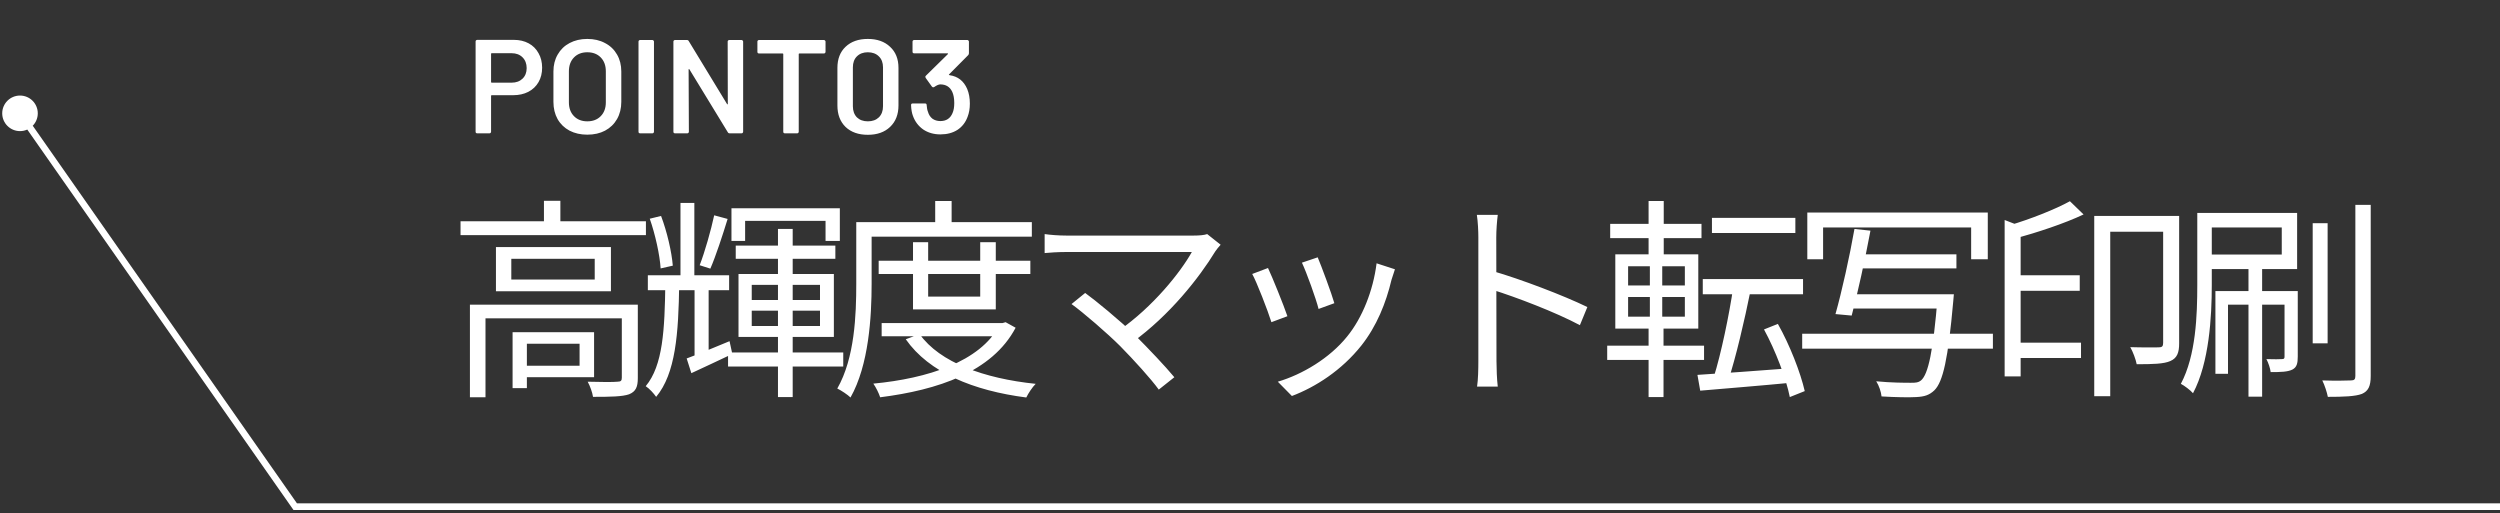
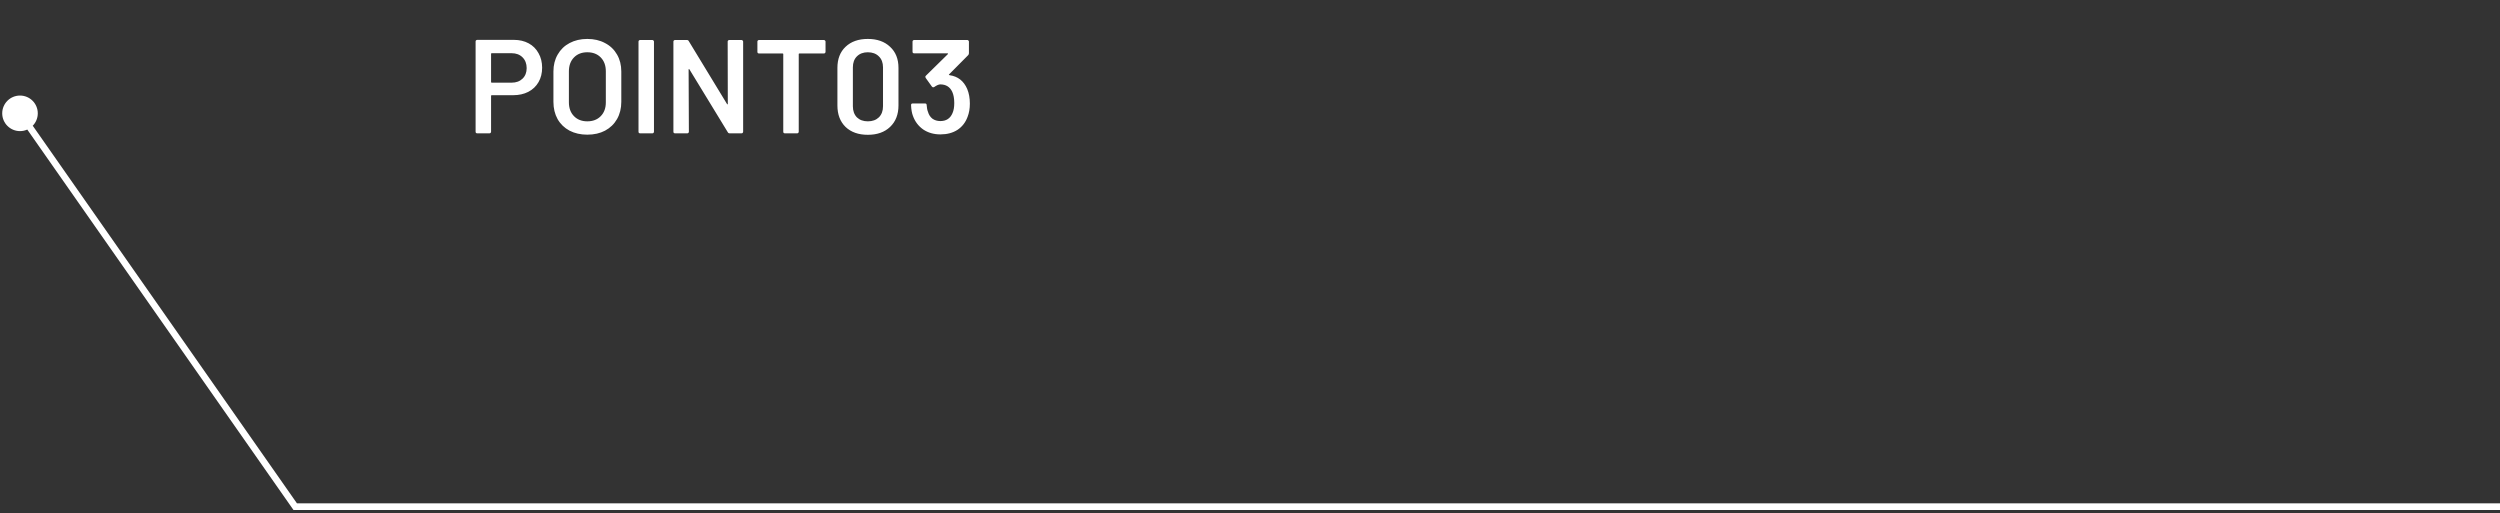
<svg xmlns="http://www.w3.org/2000/svg" width="375" height="77" viewBox="0 0 375 77" fill="none">
  <rect x="0" y="0" width="375" height="77" fill="#333333" stroke="none" />
  <path d="M77.08 5.98C77.92 5.98 78.66 6.153 79.3 6.5C79.94 6.847 80.433 7.34 80.78 7.98C81.14 8.607 81.32 9.333 81.32 10.16C81.32 10.973 81.14 11.693 80.78 12.32C80.42 12.947 79.907 13.433 79.24 13.78C78.587 14.113 77.827 14.28 76.96 14.28H73.76C73.693 14.28 73.66 14.313 73.66 14.38V19.76C73.66 19.827 73.633 19.887 73.58 19.94C73.54 19.98 73.487 20 73.42 20H71.58C71.513 20 71.453 19.98 71.4 19.94C71.36 19.887 71.34 19.827 71.34 19.76V6.22C71.34 6.153 71.36 6.1 71.4 6.06C71.453 6.007 71.513 5.98 71.58 5.98H77.08ZM76.74 12.4C77.42 12.4 77.967 12.2 78.38 11.8C78.793 11.4 79 10.873 79 10.22C79 9.553 78.793 9.013 78.38 8.6C77.967 8.187 77.42 7.98 76.74 7.98H73.76C73.693 7.98 73.66 8.013 73.66 8.08V12.3C73.66 12.367 73.693 12.4 73.76 12.4H76.74ZM88.094 20.2C87.094 20.2 86.208 20 85.434 19.6C84.661 19.187 84.061 18.607 83.635 17.86C83.221 17.113 83.014 16.253 83.014 15.28V10.72C83.014 9.76 83.228 8.913 83.654 8.18C84.081 7.433 84.674 6.86 85.434 6.46C86.208 6.047 87.094 5.84 88.094 5.84C89.108 5.84 89.995 6.047 90.754 6.46C91.528 6.86 92.128 7.433 92.555 8.18C92.981 8.913 93.195 9.76 93.195 10.72V15.28C93.195 16.253 92.981 17.113 92.555 17.86C92.128 18.607 91.528 19.187 90.754 19.6C89.995 20 89.108 20.2 88.094 20.2ZM88.094 18.2C88.934 18.2 89.608 17.94 90.115 17.42C90.621 16.9 90.874 16.213 90.874 15.36V10.7C90.874 9.833 90.621 9.14 90.115 8.62C89.608 8.1 88.934 7.84 88.094 7.84C87.268 7.84 86.601 8.1 86.094 8.62C85.588 9.14 85.335 9.833 85.335 10.7V15.36C85.335 16.213 85.588 16.9 86.094 17.42C86.601 17.94 87.268 18.2 88.094 18.2ZM96.016 20C95.95 20 95.89 19.98 95.836 19.94C95.796 19.887 95.776 19.827 95.776 19.76V6.24C95.776 6.173 95.796 6.12 95.836 6.08C95.89 6.027 95.95 6 96.016 6H97.856C97.923 6 97.976 6.027 98.016 6.08C98.07 6.12 98.096 6.173 98.096 6.24V19.76C98.096 19.827 98.07 19.887 98.016 19.94C97.976 19.98 97.923 20 97.856 20H96.016ZM109.151 6.24C109.151 6.173 109.171 6.12 109.211 6.08C109.264 6.027 109.324 6 109.391 6H111.231C111.297 6 111.351 6.027 111.391 6.08C111.444 6.12 111.471 6.173 111.471 6.24V19.76C111.471 19.827 111.444 19.887 111.391 19.94C111.351 19.98 111.297 20 111.231 20H109.451C109.317 20 109.224 19.947 109.171 19.84L103.411 10.4C103.384 10.36 103.357 10.347 103.331 10.36C103.304 10.36 103.291 10.387 103.291 10.44L103.331 19.76C103.331 19.827 103.304 19.887 103.251 19.94C103.211 19.98 103.157 20 103.091 20H101.251C101.184 20 101.124 19.98 101.071 19.94C101.031 19.887 101.011 19.827 101.011 19.76V6.24C101.011 6.173 101.031 6.12 101.071 6.08C101.124 6.027 101.184 6 101.251 6H103.031C103.164 6 103.257 6.053 103.311 6.16L109.051 15.6C109.077 15.64 109.104 15.66 109.131 15.66C109.157 15.647 109.171 15.613 109.171 15.56L109.151 6.24ZM123.59 6C123.656 6 123.71 6.027 123.75 6.08C123.803 6.12 123.83 6.173 123.83 6.24V7.78C123.83 7.847 123.803 7.907 123.75 7.96C123.71 8 123.656 8.02 123.59 8.02H119.91C119.843 8.02 119.81 8.053 119.81 8.12V19.76C119.81 19.827 119.783 19.887 119.73 19.94C119.69 19.98 119.636 20 119.57 20H117.73C117.663 20 117.603 19.98 117.55 19.94C117.51 19.887 117.49 19.827 117.49 19.76V8.12C117.49 8.053 117.456 8.02 117.39 8.02H113.85C113.783 8.02 113.723 8 113.67 7.96C113.63 7.907 113.61 7.847 113.61 7.78V6.24C113.61 6.173 113.63 6.12 113.67 6.08C113.723 6.027 113.783 6 113.85 6H123.59ZM130.172 20.22C128.772 20.22 127.658 19.827 126.832 19.04C126.018 18.24 125.612 17.167 125.612 15.82V10.18C125.612 8.847 126.018 7.793 126.832 7.02C127.658 6.233 128.772 5.84 130.172 5.84C131.572 5.84 132.685 6.233 133.512 7.02C134.352 7.793 134.772 8.847 134.772 10.18V15.82C134.772 17.167 134.352 18.24 133.512 19.04C132.685 19.827 131.572 20.22 130.172 20.22ZM130.172 18.2C130.865 18.2 131.418 18 131.832 17.6C132.245 17.187 132.452 16.633 132.452 15.94V10.1C132.452 9.407 132.245 8.86 131.832 8.46C131.418 8.047 130.865 7.84 130.172 7.84C129.492 7.84 128.945 8.047 128.532 8.46C128.132 8.86 127.932 9.407 127.932 10.1V15.94C127.932 16.633 128.132 17.187 128.532 17.6C128.945 18 129.492 18.2 130.172 18.2ZM145.079 13.34C145.346 13.98 145.479 14.713 145.479 15.54C145.479 16.287 145.366 16.947 145.139 17.52C144.832 18.36 144.326 19.013 143.619 19.48C142.912 19.933 142.059 20.16 141.059 20.16C140.072 20.16 139.212 19.913 138.479 19.42C137.759 18.913 137.246 18.233 136.939 17.38C136.779 16.967 136.686 16.427 136.659 15.76C136.659 15.6 136.739 15.52 136.899 15.52H138.759C138.919 15.52 138.999 15.6 138.999 15.76C139.026 16.187 139.092 16.527 139.199 16.78C139.319 17.207 139.539 17.547 139.859 17.8C140.192 18.04 140.592 18.16 141.059 18.16C141.939 18.16 142.546 17.76 142.879 16.96C143.052 16.573 143.139 16.073 143.139 15.46C143.139 14.78 143.039 14.22 142.839 13.78C142.492 13.033 141.892 12.66 141.039 12.66C140.812 12.66 140.506 12.793 140.119 13.06C140.066 13.087 140.019 13.1 139.979 13.1C139.912 13.1 139.846 13.06 139.779 12.98L138.859 11.7C138.819 11.633 138.799 11.58 138.799 11.54C138.799 11.473 138.826 11.413 138.879 11.36L142.179 8.12C142.206 8.093 142.212 8.067 142.199 8.04C142.186 8.013 142.159 8 142.119 8H137.119C137.052 8 136.992 7.98 136.939 7.94C136.899 7.887 136.879 7.827 136.879 7.76V6.24C136.879 6.173 136.899 6.12 136.939 6.08C136.992 6.027 137.052 6 137.119 6H145.099C145.166 6 145.219 6.027 145.259 6.08C145.312 6.12 145.339 6.173 145.339 6.24V7.98C145.339 8.1 145.299 8.2 145.219 8.28L142.359 11.16C142.306 11.213 142.332 11.253 142.439 11.28C143.679 11.453 144.559 12.14 145.079 13.34Z" fill="white" />
-   <path d="M69.08 33.192H96.888V35.272H69.08V33.192ZM81.592 30.12H84.056V34.184H81.592V30.12ZM70.488 45.704H94.264V47.752H72.824V59.592H70.488V45.704ZM93.272 45.704H95.672V56.712C95.672 58.024 95.384 58.728 94.36 59.144C93.336 59.496 91.608 59.528 88.952 59.528C88.856 58.856 88.504 57.896 88.152 57.256C90.264 57.32 92.056 57.32 92.6 57.256C93.144 57.256 93.272 57.096 93.272 56.648V45.704ZM76.888 49.832H79.032V58.216H76.888V49.832ZM78.04 49.832H89.112V56.584H78.04V54.856H86.936V51.56H78.04V49.832ZM76.696 38.824V41.928H89.208V38.824H76.696ZM74.392 37.064H91.64V43.688H74.392V37.064ZM102.072 30.44H104.152V42.344H102.072V30.44ZM116.696 34.344H118.904V59.56H116.696V34.344ZM97.176 41.288H109.368V43.528H97.176V41.288ZM110.36 36.84H125.304V38.824H110.36V36.84ZM109.208 52.872H126.488V54.984H109.208V52.872ZM109.72 31.24H125.976V36.136H123.832V33.128H111.768V36.136H109.72V31.24ZM103 53.768C104.664 53.16 107.032 52.168 109.432 51.176L109.848 53.096C107.736 54.088 105.592 55.112 103.704 55.976L103 53.768ZM99.8 42.504H101.88C101.784 50.088 101.336 56.04 98.424 59.528C98.072 59.016 97.4 58.28 96.856 57.928C99.448 54.824 99.704 49.448 99.8 42.504ZM97.464 32.808L99.16 32.392C100.056 34.76 100.76 37.8 100.92 39.848L99.096 40.264C98.968 38.248 98.296 35.176 97.464 32.808ZM107.128 32.296L109.144 32.84C108.376 35.336 107.384 38.376 106.552 40.296L104.952 39.784C105.72 37.8 106.648 34.536 107.128 32.296ZM112.76 46.6V48.904H123V46.6H112.76ZM112.76 42.728V45H123V42.728H112.76ZM110.776 41.096H125.08V50.536H110.776V41.096ZM104.184 42.28H106.296V53.768L104.184 54.536V42.28ZM131.8 39.112H154.552V41.096H131.8V39.112ZM132.248 48.456H150.552V50.44H132.248V48.456ZM136.952 36.328H139.224V44.488H147.032V36.328H149.368V46.408H136.952V36.328ZM149.912 48.456H150.392L150.84 48.328L152.344 49.16C148.824 55.816 140.632 58.504 132.024 59.592C131.832 58.984 131.384 58.088 131 57.544C139.096 56.776 147 54.28 149.912 48.808V48.456ZM137.944 50.12C140.984 54.376 147.608 56.776 155.352 57.576C154.84 58.088 154.232 59.016 153.944 59.624C146.008 58.6 139.352 55.88 135.864 50.888L137.944 50.12ZM140.28 30.152H142.744V34.504H140.28V30.152ZM129.624 33.32H154.776V35.496H129.624V33.32ZM128.44 33.32H130.744V42.536C130.744 47.528 130.328 54.76 127.576 59.624C127.16 59.208 126.136 58.536 125.592 58.28C128.216 53.704 128.44 47.208 128.44 42.536V33.32ZM183.096 36.712C182.776 37.064 182.488 37.416 182.296 37.704C179.896 41.64 175.48 47.272 169.816 51.368L167.832 49.576C172.952 46.024 177.08 40.84 178.776 37.8C175.896 37.8 161.784 37.8 159.96 37.8C158.68 37.8 157.304 37.896 156.696 37.96V35.112C157.56 35.24 158.84 35.336 159.96 35.336C161.592 35.336 175.832 35.336 179.032 35.336C179.896 35.336 180.632 35.272 181.08 35.112L183.096 36.712ZM168.024 51.912C166.104 49.992 162.424 46.824 160.728 45.608L162.776 43.944C164.248 45 167.96 48.04 170.264 50.28C172.28 52.296 174.776 54.92 176.152 56.584L173.816 58.44C172.632 56.808 170.072 53.992 168.024 51.912ZM197.656 38.6C198.2 39.88 199.768 44.104 200.152 45.48L197.784 46.344C197.432 44.872 195.96 40.808 195.288 39.4L197.656 38.6ZM209.24 40.392C209.016 41.032 208.856 41.544 208.728 41.96C207.896 45.48 206.488 48.936 204.216 51.816C201.24 55.56 197.336 58.056 193.784 59.4L191.672 57.256C195.352 56.168 199.448 53.736 202.072 50.472C204.344 47.688 205.976 43.592 206.488 39.496L209.24 40.392ZM190.2 40.2C190.84 41.544 192.536 45.736 193.112 47.432L190.712 48.328C190.2 46.664 188.472 42.216 187.832 41.096L190.2 40.2ZM221.752 54.184C221.752 52.392 221.752 38.248 221.752 35.592C221.752 34.664 221.688 33.256 221.528 32.232H224.664C224.536 33.224 224.44 34.6 224.44 35.592C224.44 40.552 224.472 52.68 224.472 54.184C224.472 55.208 224.536 56.936 224.664 57.992H221.56C221.72 56.968 221.752 55.368 221.752 54.184ZM223.864 40.648C228.088 41.864 234.552 44.328 238.104 46.056L236.984 48.776C233.336 46.824 227.352 44.552 223.864 43.464V40.648ZM256.792 32.68H269.304V34.952H256.792V32.68ZM255.416 41.864H270.456V44.136H255.416V41.864ZM259.992 43.048L262.584 43.56C261.688 48.008 260.376 53.64 259.224 57.128L257.048 56.616C258.168 53.064 259.384 47.208 259.992 43.048ZM254.616 56.232C258.104 56.008 263.608 55.624 268.952 55.208V57.384C263.96 57.864 258.744 58.28 255.032 58.6L254.616 56.232ZM264.6 49.416L266.68 48.584C268.472 51.752 270.072 55.88 270.712 58.664L268.472 59.56C267.928 56.808 266.328 52.584 264.6 49.416ZM241.528 33.576H255.224V35.72H241.528V33.576ZM241.08 51.848H255.608V53.992H241.08V51.848ZM247.288 30.152H249.56V38.984H247.288V30.152ZM247.48 38.952H249.336V48.264H249.528V59.56H247.288V48.264H247.48V38.952ZM244.216 44.552V47.496H252.728V44.552H244.216ZM244.216 39.944V42.824H252.728V39.944H244.216ZM242.296 38.152H254.744V49.288H242.296V38.152ZM271.096 31.88H298.168V38.888H295.672V34.12H273.464V38.888H271.096V31.88ZM278.52 38.152H293.464V40.264H278.52V38.152ZM277.432 44.136H291.288V46.28H277.432V44.136ZM270.328 50.056H298.936V52.296H270.328V50.056ZM290.68 44.136H293.08C293.08 44.136 293.016 44.872 292.984 45.224C292.216 53.864 291.448 57.256 290.168 58.536C289.4 59.272 288.664 59.496 287.448 59.56C286.392 59.624 284.312 59.592 282.232 59.464C282.168 58.792 281.848 57.832 281.432 57.192C283.64 57.416 285.848 57.416 286.648 57.416C287.384 57.416 287.768 57.384 288.152 57.064C289.24 56.136 289.976 52.712 290.648 44.52L290.68 44.136ZM278.168 34.344L280.568 34.6C279.8 38.728 278.616 44.136 277.752 47.336L275.32 47.112C276.248 43.848 277.464 38.376 278.168 34.344ZM301.848 41.288H311.96V43.624H301.848V41.288ZM301.848 51.4H312.152V53.704H301.848V51.4ZM324.472 32.392H326.872V51.496C326.872 52.872 326.584 53.704 325.56 54.152C324.568 54.6 322.872 54.632 320.504 54.632C320.376 53.928 319.928 52.744 319.544 52.072C321.496 52.136 323.256 52.104 323.8 52.104C324.312 52.104 324.472 51.944 324.472 51.432V32.392ZM300.696 33L303.096 33.928V56.456H300.696V33ZM310.488 30.184L312.536 32.168C309.624 33.544 305.624 34.856 302.136 35.816C302.008 35.272 301.624 34.376 301.304 33.832C304.568 32.872 308.28 31.4 310.488 30.184ZM314.136 32.392H325.784V34.76H316.536V59.432H314.136V32.392ZM346.904 33.48H349.144V51.496H346.904V33.48ZM353.304 30.728H355.608V56.392C355.608 57.96 355.224 58.664 354.296 59.08C353.304 59.464 351.544 59.528 349.176 59.528C349.048 58.856 348.696 57.768 348.344 57.064C350.232 57.128 352.056 57.096 352.632 57.064C353.144 57.064 353.304 56.904 353.304 56.392V30.728ZM337.272 40.2H339.32V59.496H337.272V40.2ZM342.68 43.656H344.664V53.48C344.664 54.472 344.536 55.08 343.864 55.432C343.16 55.784 342.136 55.816 340.6 55.816C340.536 55.24 340.248 54.408 339.96 53.864C341.112 53.896 341.976 53.896 342.296 53.864C342.616 53.864 342.68 53.768 342.68 53.48V43.656ZM329.592 31.944H331.768V42.76C331.768 47.528 331.384 54.408 328.952 58.984C328.568 58.536 327.64 57.832 327.128 57.576C329.4 53.32 329.592 47.24 329.592 42.76V31.944ZM330.776 31.944H344.568V40.36H330.776V38.184H342.264V34.12H330.776V31.944ZM332.312 43.656H343.672V45.704H334.2V56.072H332.312V43.656Z" fill="white" />
  <path d="M5.667 17C5.667 18.473 4.473 19.667 3 19.667C1.527 19.667 0.333 18.473 0.333 17C0.333 15.527 1.527 14.333 3 14.333C4.473 14.333 5.667 15.527 5.667 17ZM44.282 76V76.5H44.022L43.873 76.287L44.282 76ZM3.41 16.713L44.692 75.713L43.873 76.287L2.59 17.287L3.41 16.713ZM44.282 75.5H375V76.5H44.282V75.5Z" fill="white" />
</svg>